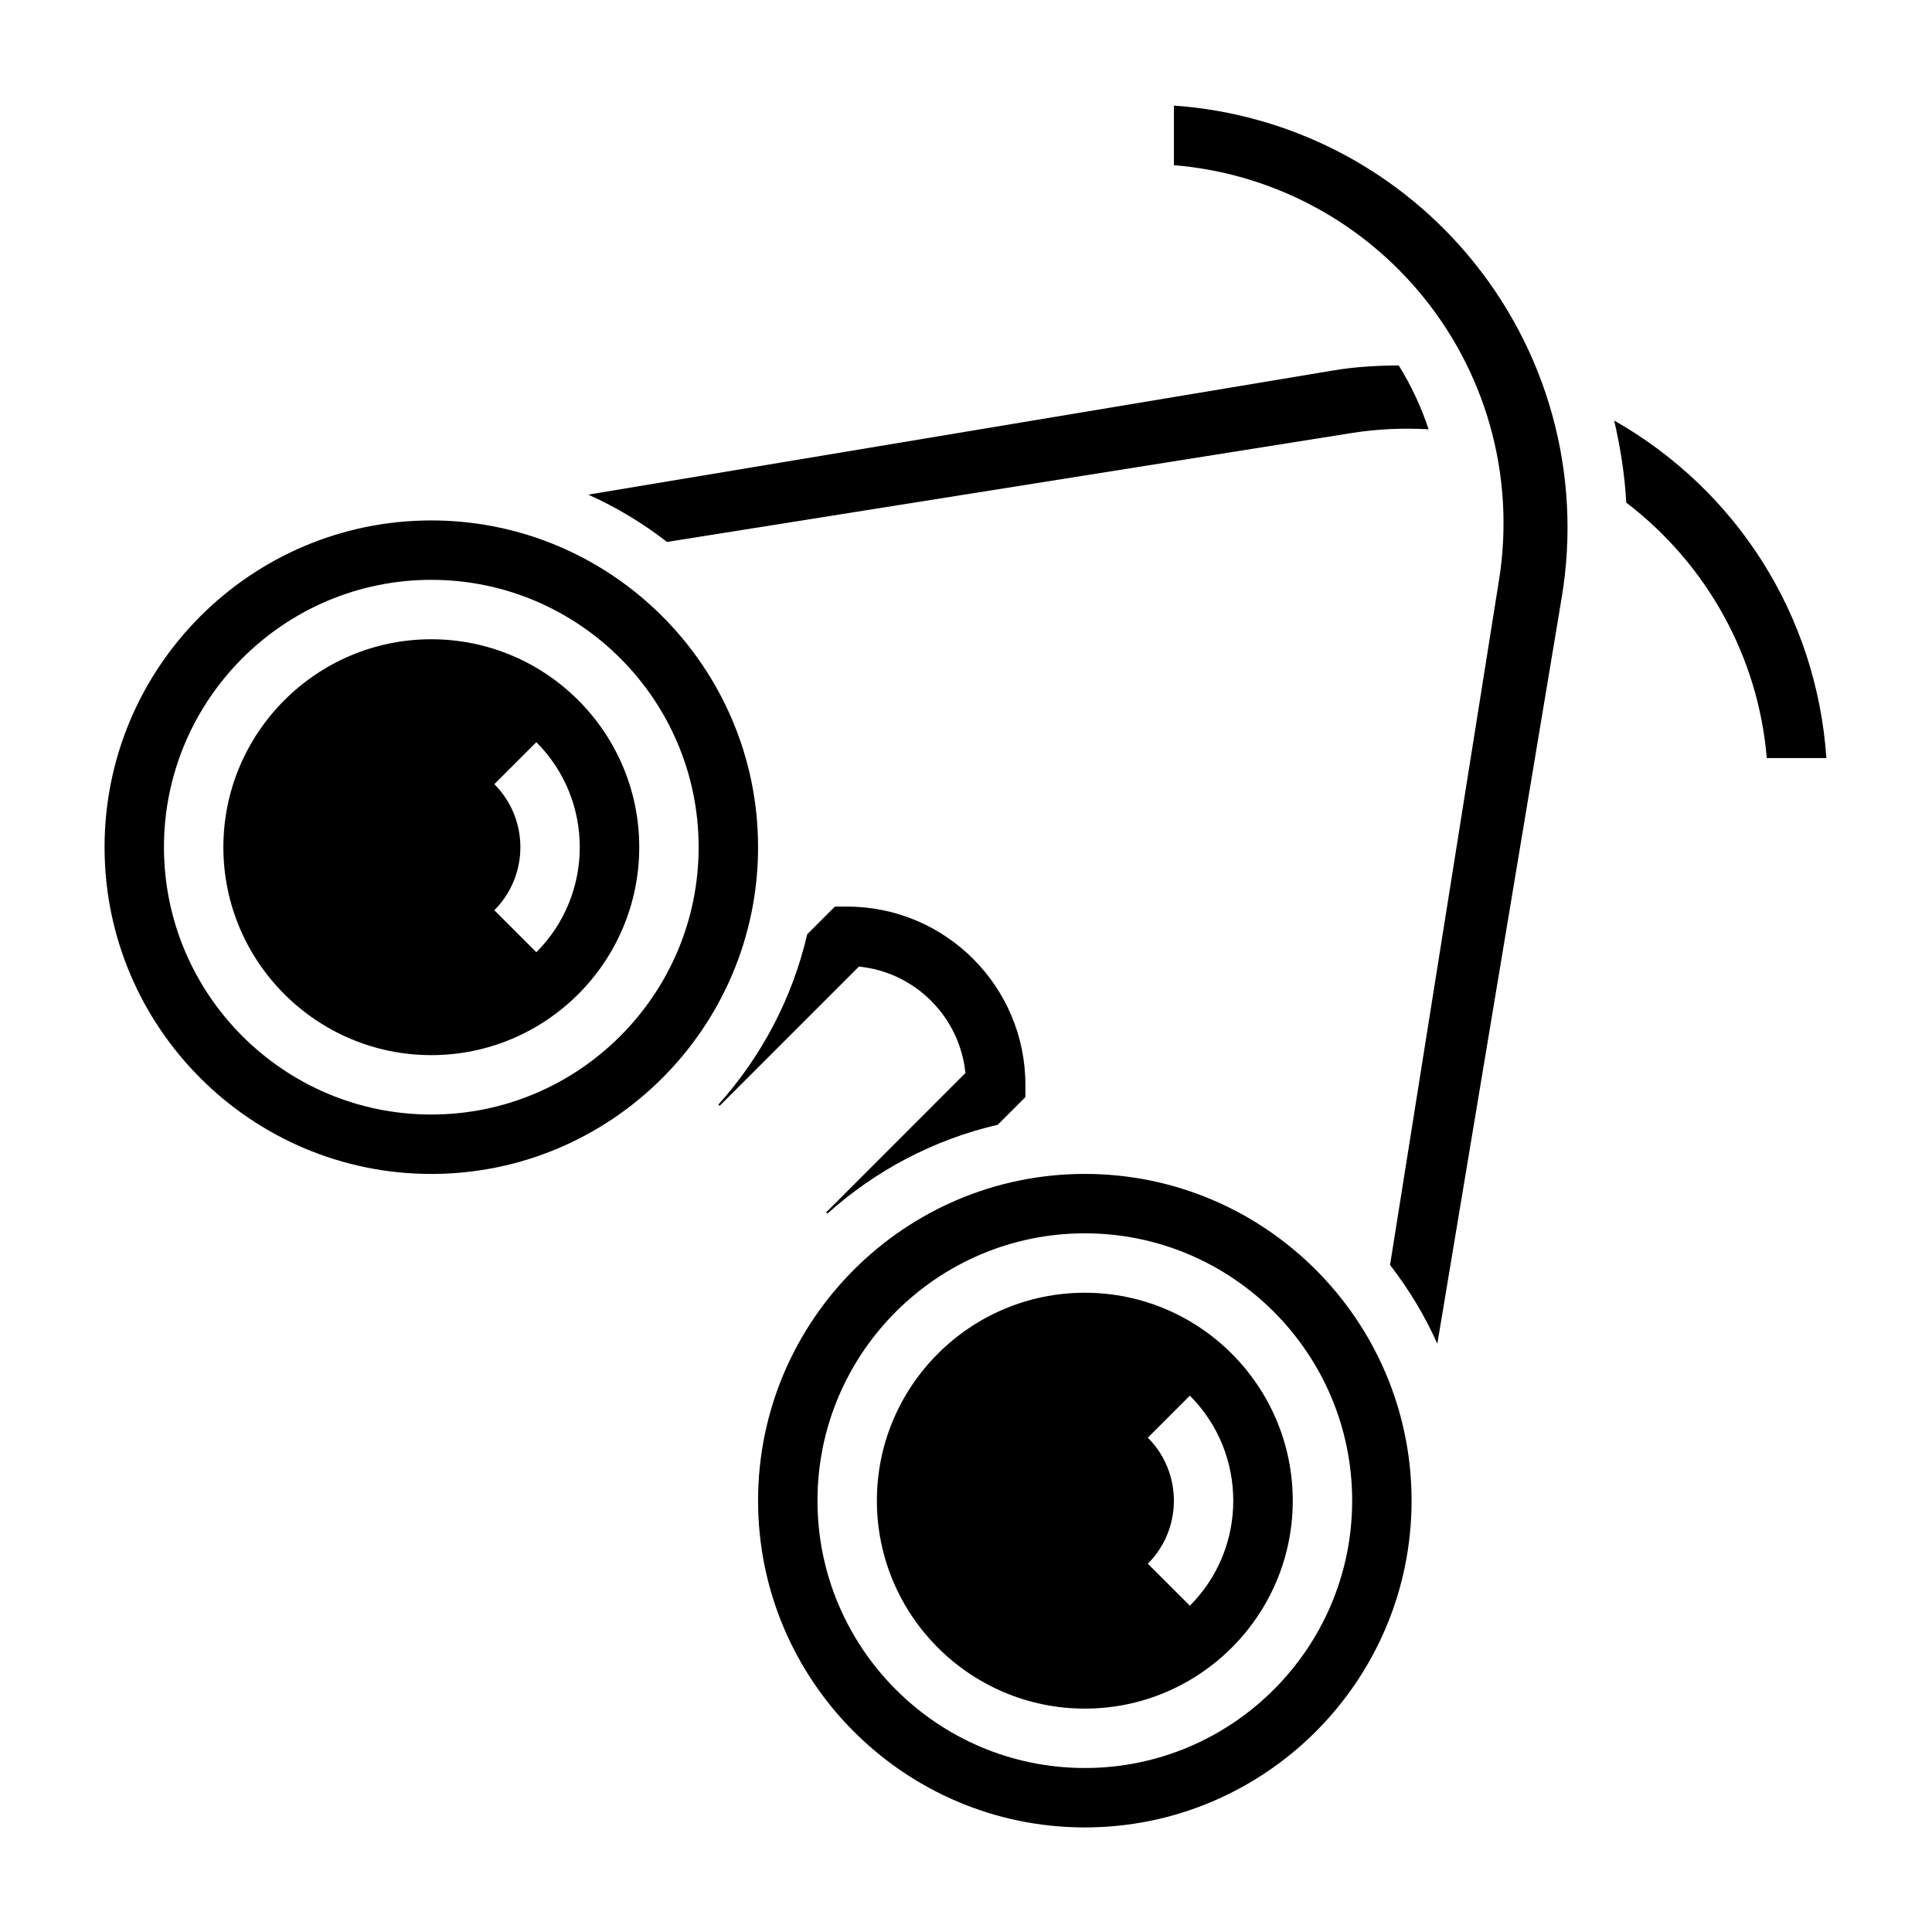
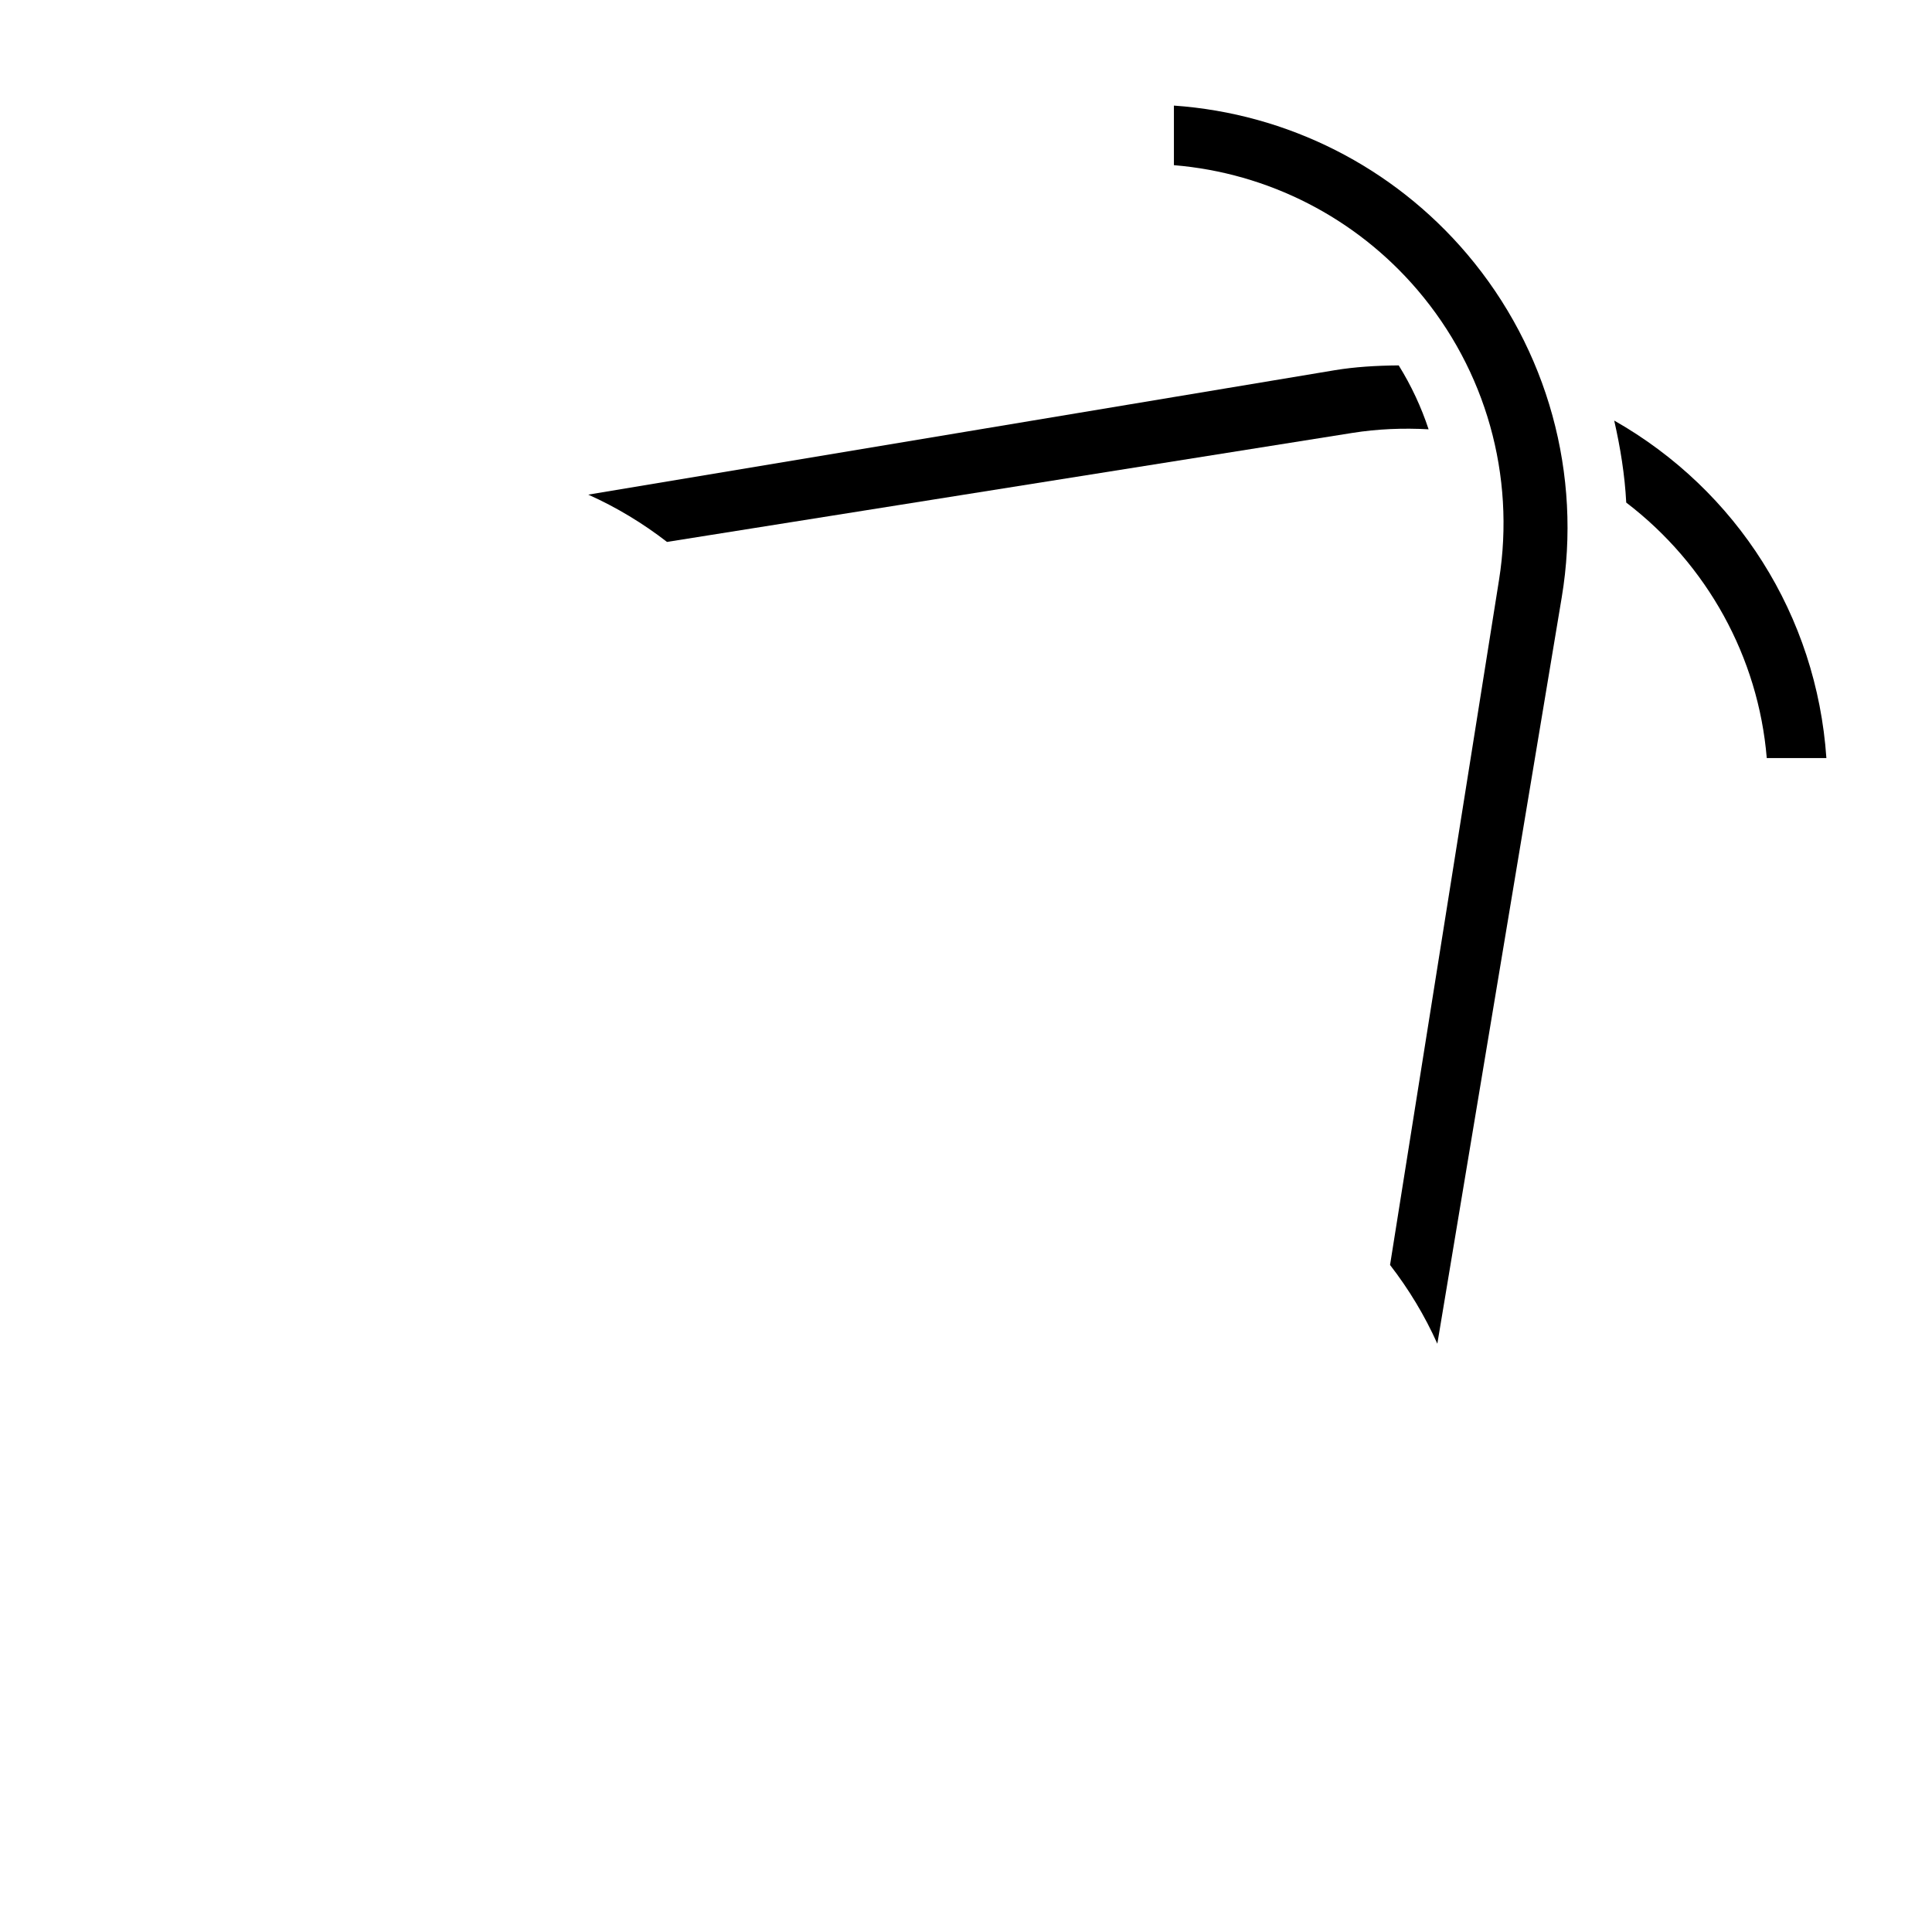
<svg xmlns="http://www.w3.org/2000/svg" fill="#000000" width="800px" height="800px" version="1.1" viewBox="144 144 512 512">
  <g>
-     <path d="m258.3 281.92c-47.742 0-86.59 38.848-86.59 86.594 0 47.742 38.848 86.594 86.594 86.594 47.742 0 86.594-38.848 86.594-86.594-0.004-47.746-38.852-86.594-86.598-86.594zm0 157.44c-39.062 0-70.848-31.789-70.848-70.848 0-39.062 31.789-70.848 70.848-70.848 39.062 0 70.848 31.789 70.848 70.848 0 39.059-31.785 70.848-70.848 70.848z" />
    <path d="m571.78 255.45c1.629 7.133 2.809 14.383 3.188 21.734 21.453 16.391 35.023 40.973 37.242 67.707h15.801c-2.582-37.723-23.688-70.934-56.23-89.441z" />
-     <path d="m258.3 313.41c-30.387 0-55.105 24.719-55.105 55.105s24.719 55.105 55.105 55.105 55.105-24.719 55.105-55.105-24.719-55.105-55.105-55.105zm27.836 82.941-11.133-11.133c9.203-9.211 9.203-24.191 0-33.402l11.133-11.133c15.344 15.344 15.344 40.316 0 55.668z" />
-     <path d="m431.49 486.59c-30.387 0-55.105 24.719-55.105 55.105 0 30.387 24.719 55.105 55.105 55.105s55.105-24.719 55.105-55.105c-0.004-30.387-24.723-55.105-55.105-55.105zm27.832 82.941-11.133-11.133c9.203-9.211 9.203-24.191 0-33.402l11.133-11.133c15.344 15.348 15.344 40.316 0 55.668z" />
    <path d="m502.37 258.73c6.731-1.07 13.492-1.332 20.223-0.961-1.953-5.918-4.598-11.586-7.918-16.934-6.008 0.047-11.684 0.402-16.988 1.281l-197.79 32.969c7.477 3.344 14.461 7.574 20.867 12.531z" />
    <path d="m455.1 171.98v15.793c24.953 2.062 48.145 13.863 64.551 33.078 18.121 21.223 25.992 49.207 21.617 76.77l-28.891 181.61c4.961 6.406 9.188 13.391 12.531 20.867l32.969-197.8c5.434-32.582-3.699-65.73-25.059-90.938-19.66-23.184-47.637-37.277-77.719-39.379z" />
-     <path d="m431.49 455.1c-47.742 0-86.594 38.848-86.594 86.594 0 47.742 38.848 86.594 86.594 86.594 47.742 0 86.594-38.848 86.594-86.594-0.004-47.746-38.852-86.594-86.594-86.594zm0 157.44c-39.062 0-70.848-31.789-70.848-70.848 0-39.062 31.789-70.848 70.848-70.848 39.062 0 70.848 31.789 70.848 70.848 0 39.062-31.789 70.848-70.848 70.848z" />
-     <path d="m399.84 428.38-36.895 36.902 0.332 0.332c12.633-11.336 28.047-19.578 45.129-23.539l7.336-7.328v-3.258c0-26.047-21.184-47.23-47.23-47.23h-3.258l-7.336 7.336c-3.961 17.082-12.203 32.496-23.539 45.129l0.332 0.332 36.902-36.902c14.895 1.469 26.762 13.34 28.227 28.227z" />
  </g>
</svg>